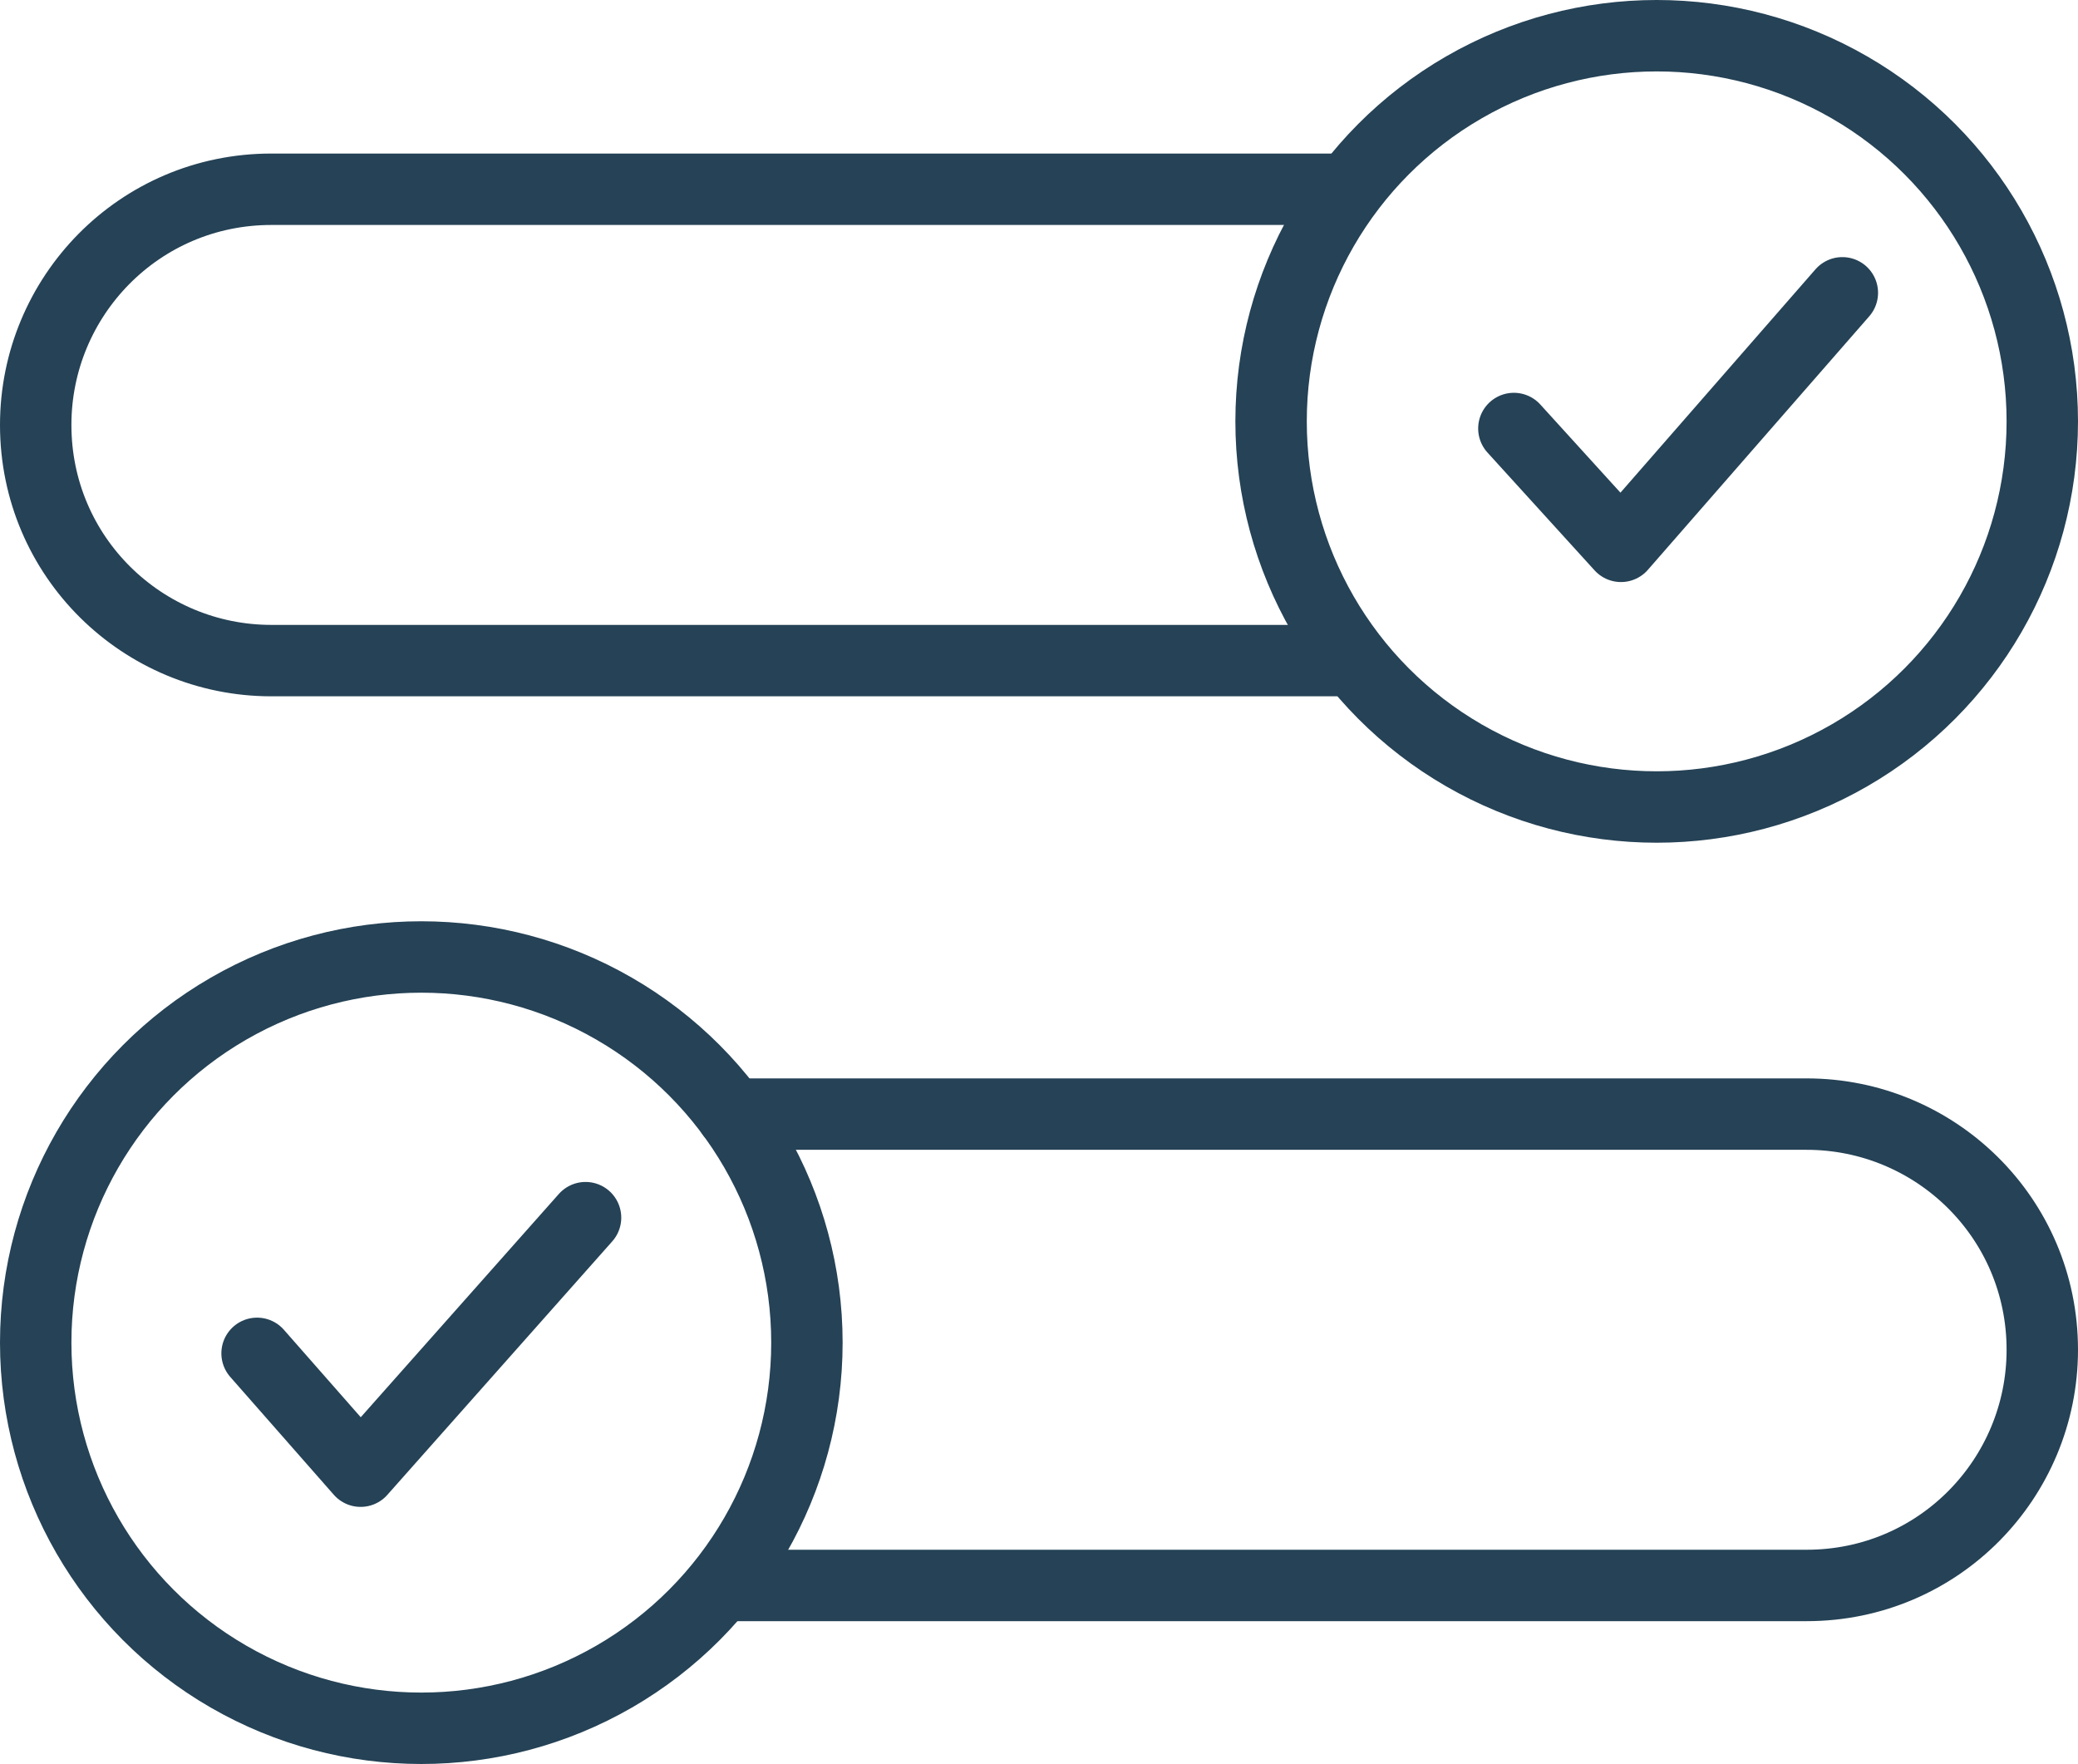
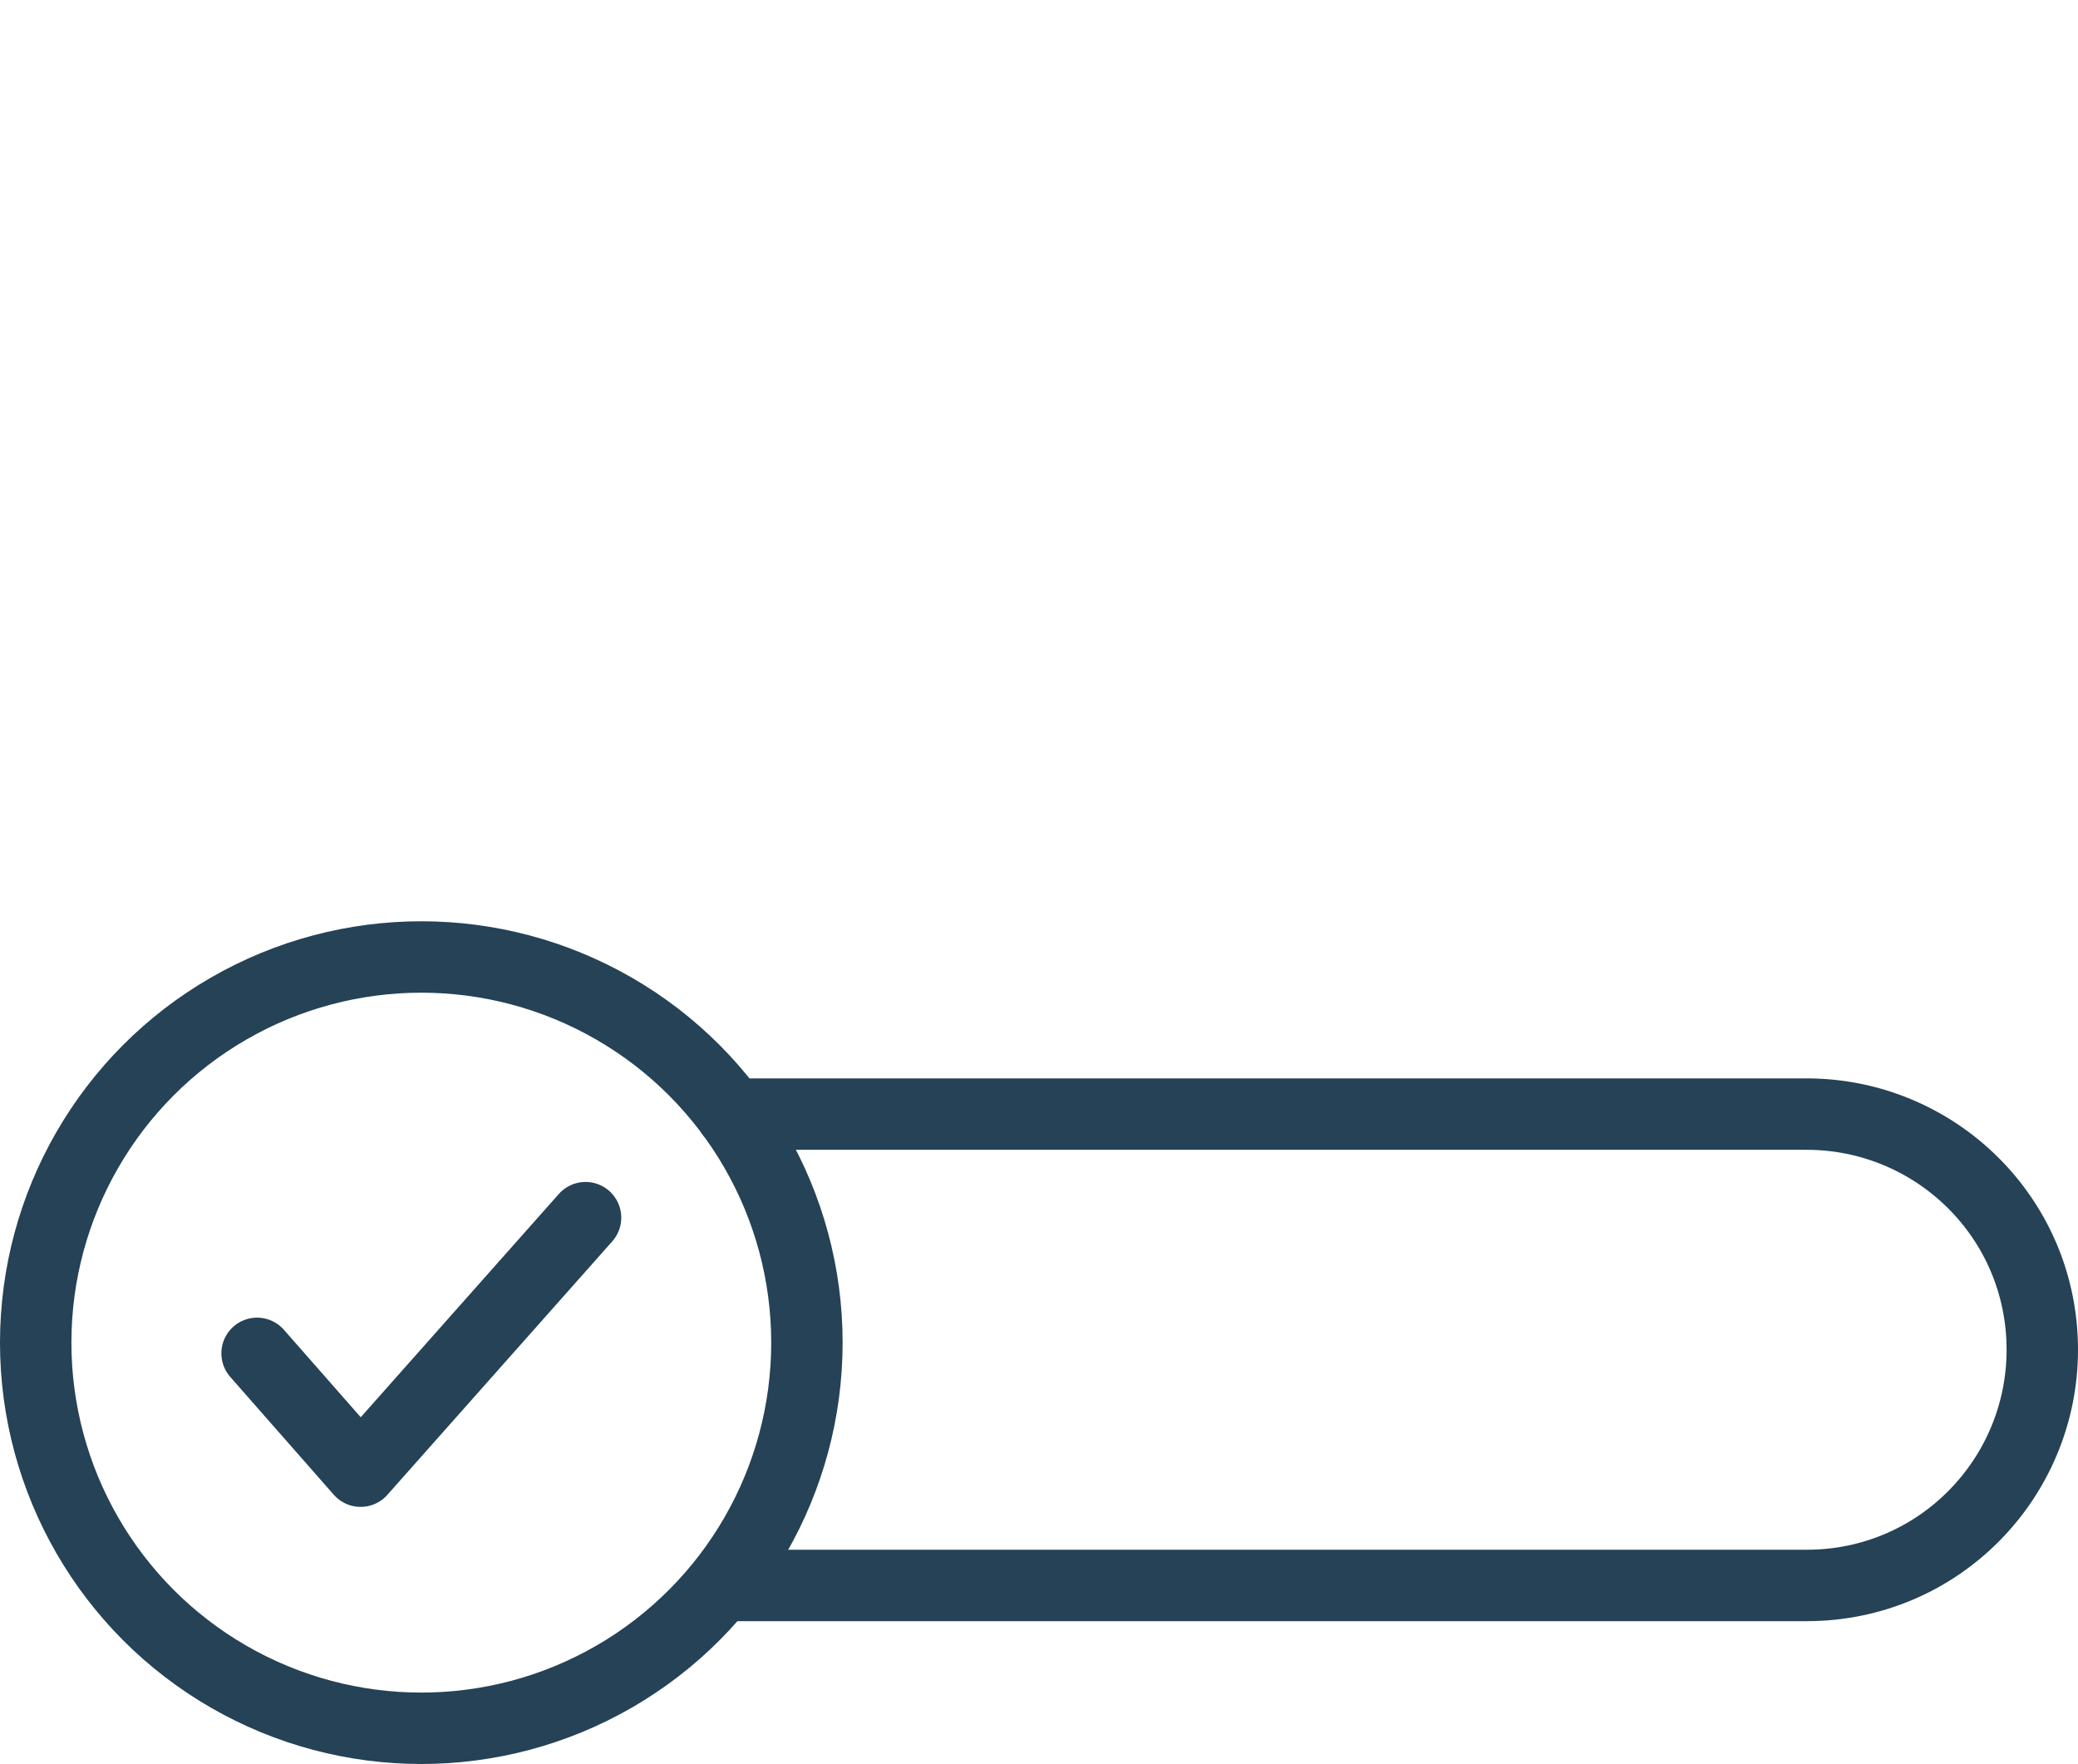
<svg xmlns="http://www.w3.org/2000/svg" id="Ebene_2" viewBox="0 0 58.2 49.4">
  <defs>
    <style>
      .cls-1 {
        fill: none;
        stroke: #254256;
        stroke-linecap: round;
        stroke-linejoin: round;
        stroke-width: 2px;
      }
    </style>
  </defs>
  <g id="Layer_1">
    <g>
-       <path class="cls-1" d="M37.7,5.3H7.6c-3.7,0-6.6,3-6.6,6.6h0c0,3.7,3,6.6,6.6,6.6h30.3" />
-       <circle class="cls-1" cx="46.4" cy="11.8" r="10.8" />
-       <polyline class="cls-1" points="42.4 12 45.4 15.3 51.6 8.2" />
      <path class="cls-1" d="M20.3,44.4h30.3c3.7,0,6.6-3,6.6-6.6h0c0-3.7-3-6.6-6.6-6.6h-30.1" />
      <circle class="cls-1" cx="11.8" cy="37.6" r="10.8" />
      <polyline class="cls-1" points="7.2 37.9 10.1 41.2 16.4 34.1" />
    </g>
  </g>
</svg>